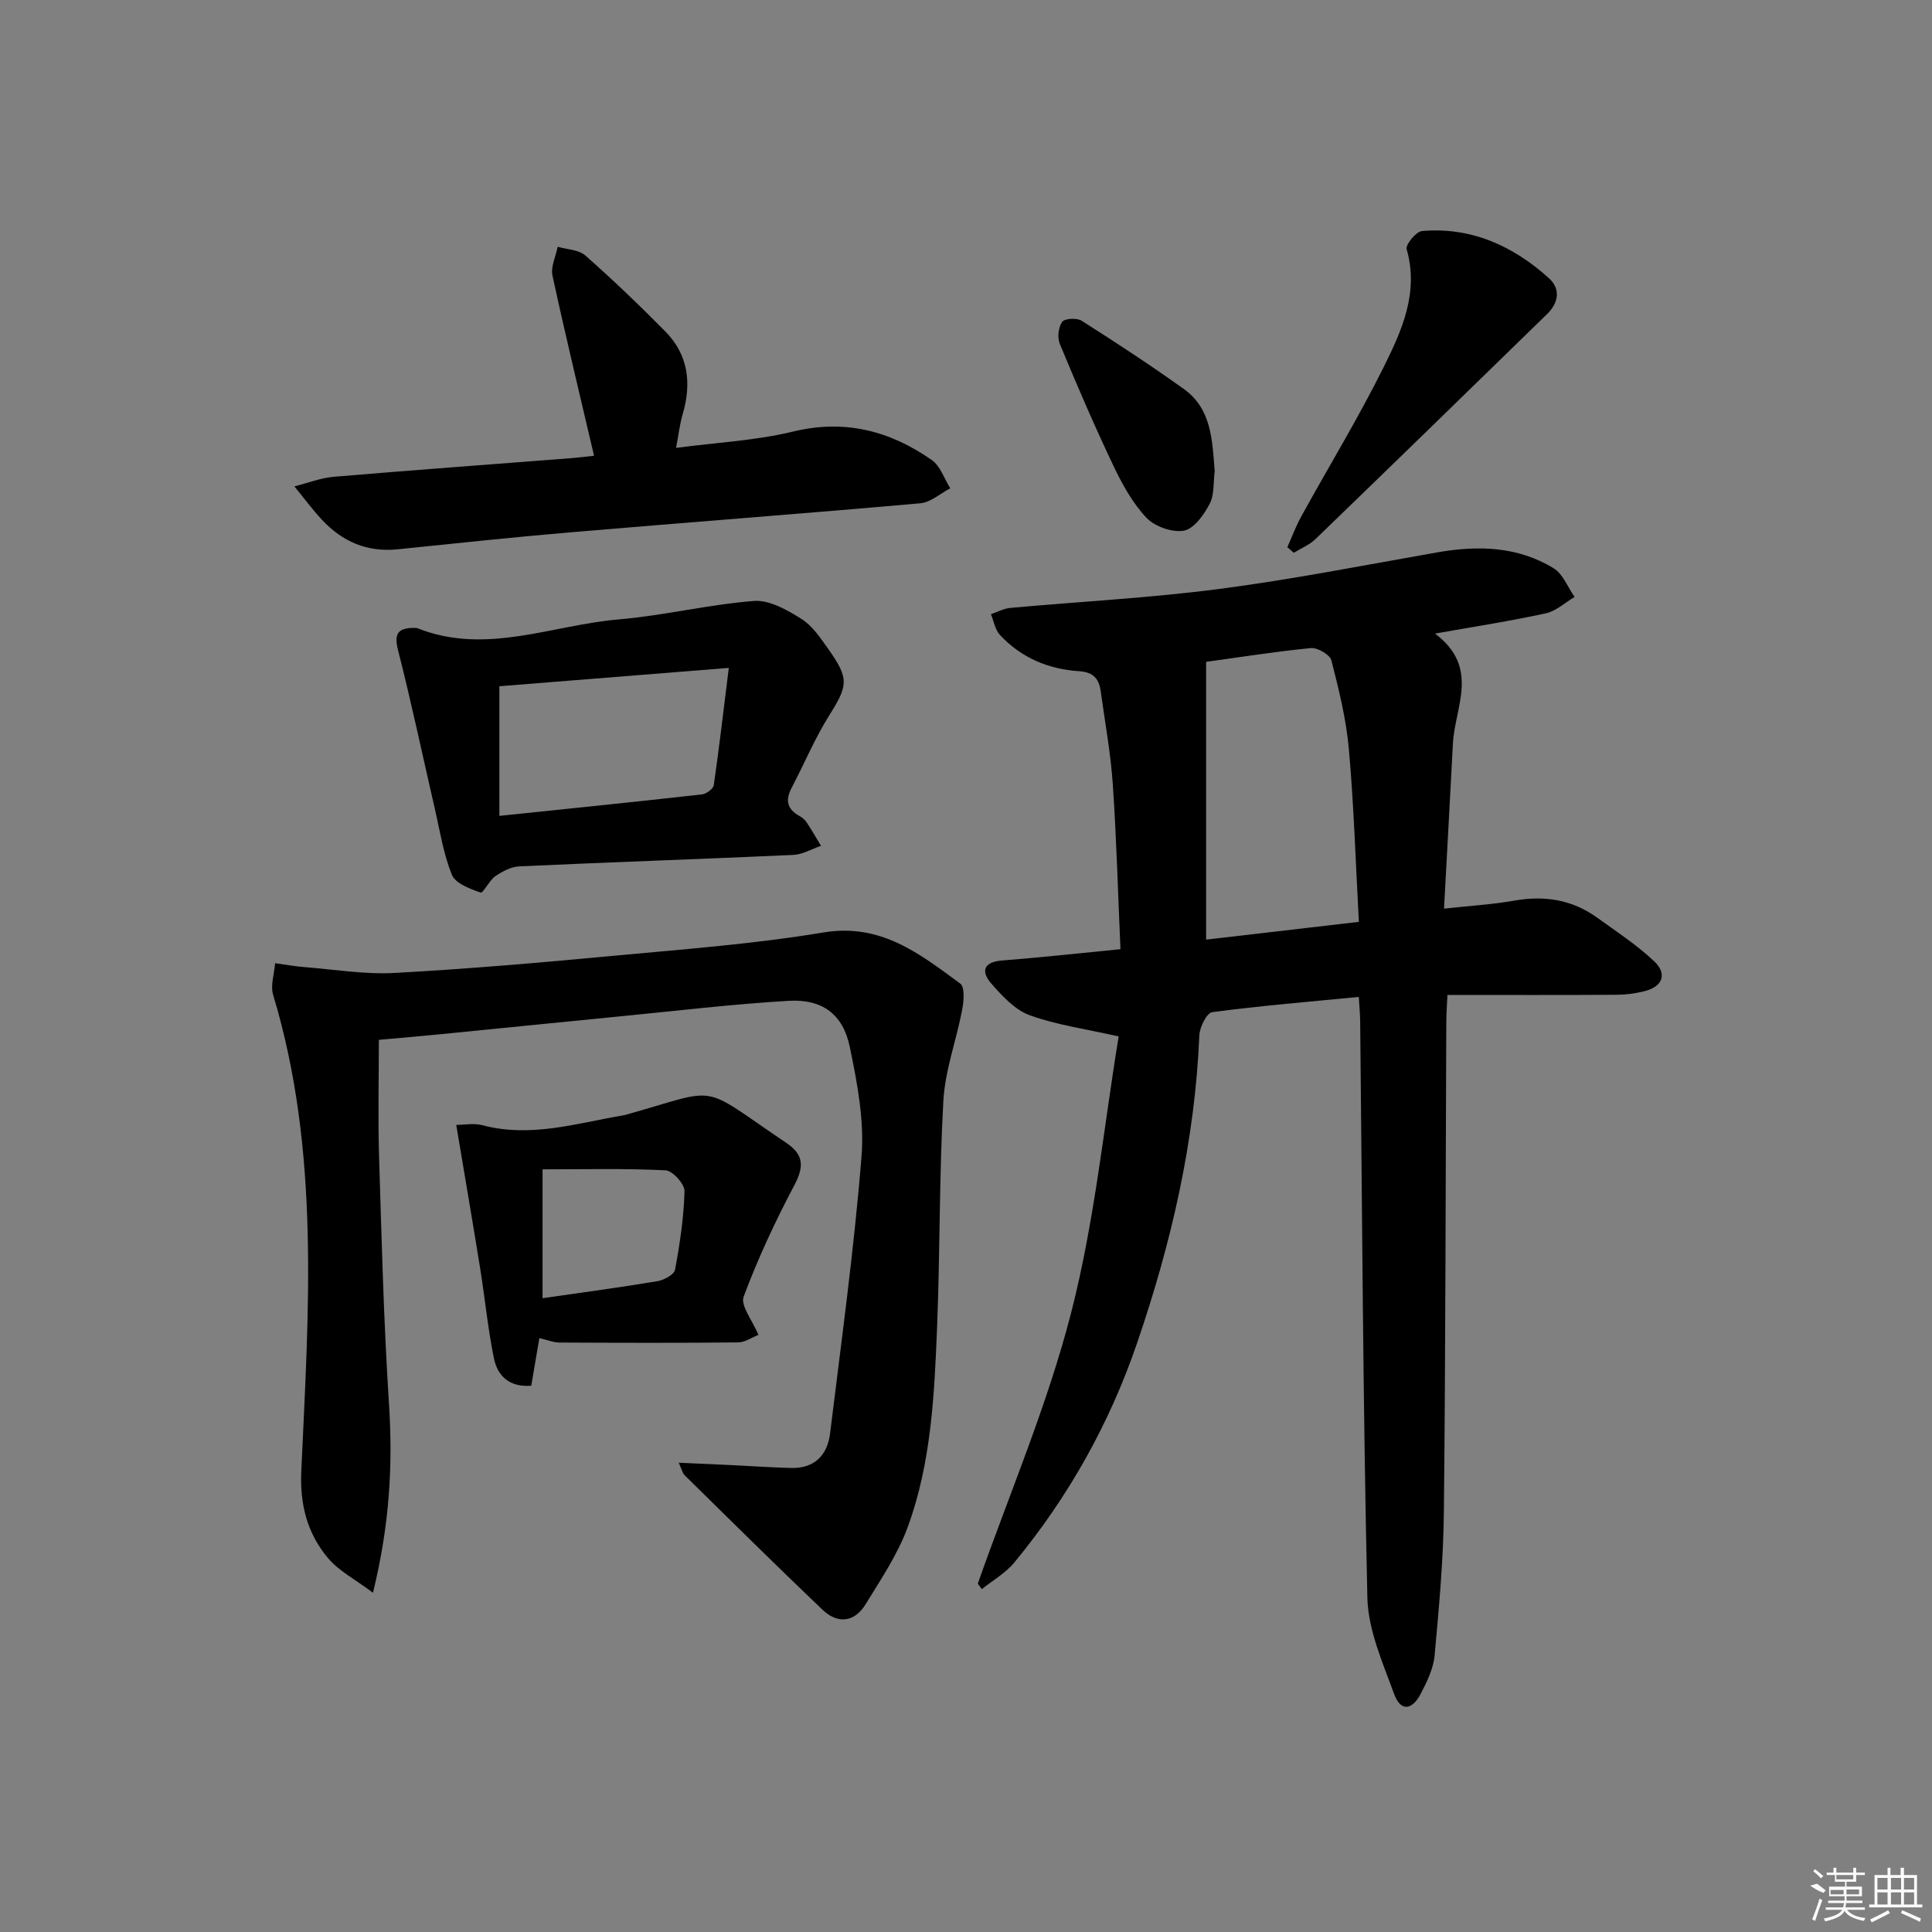
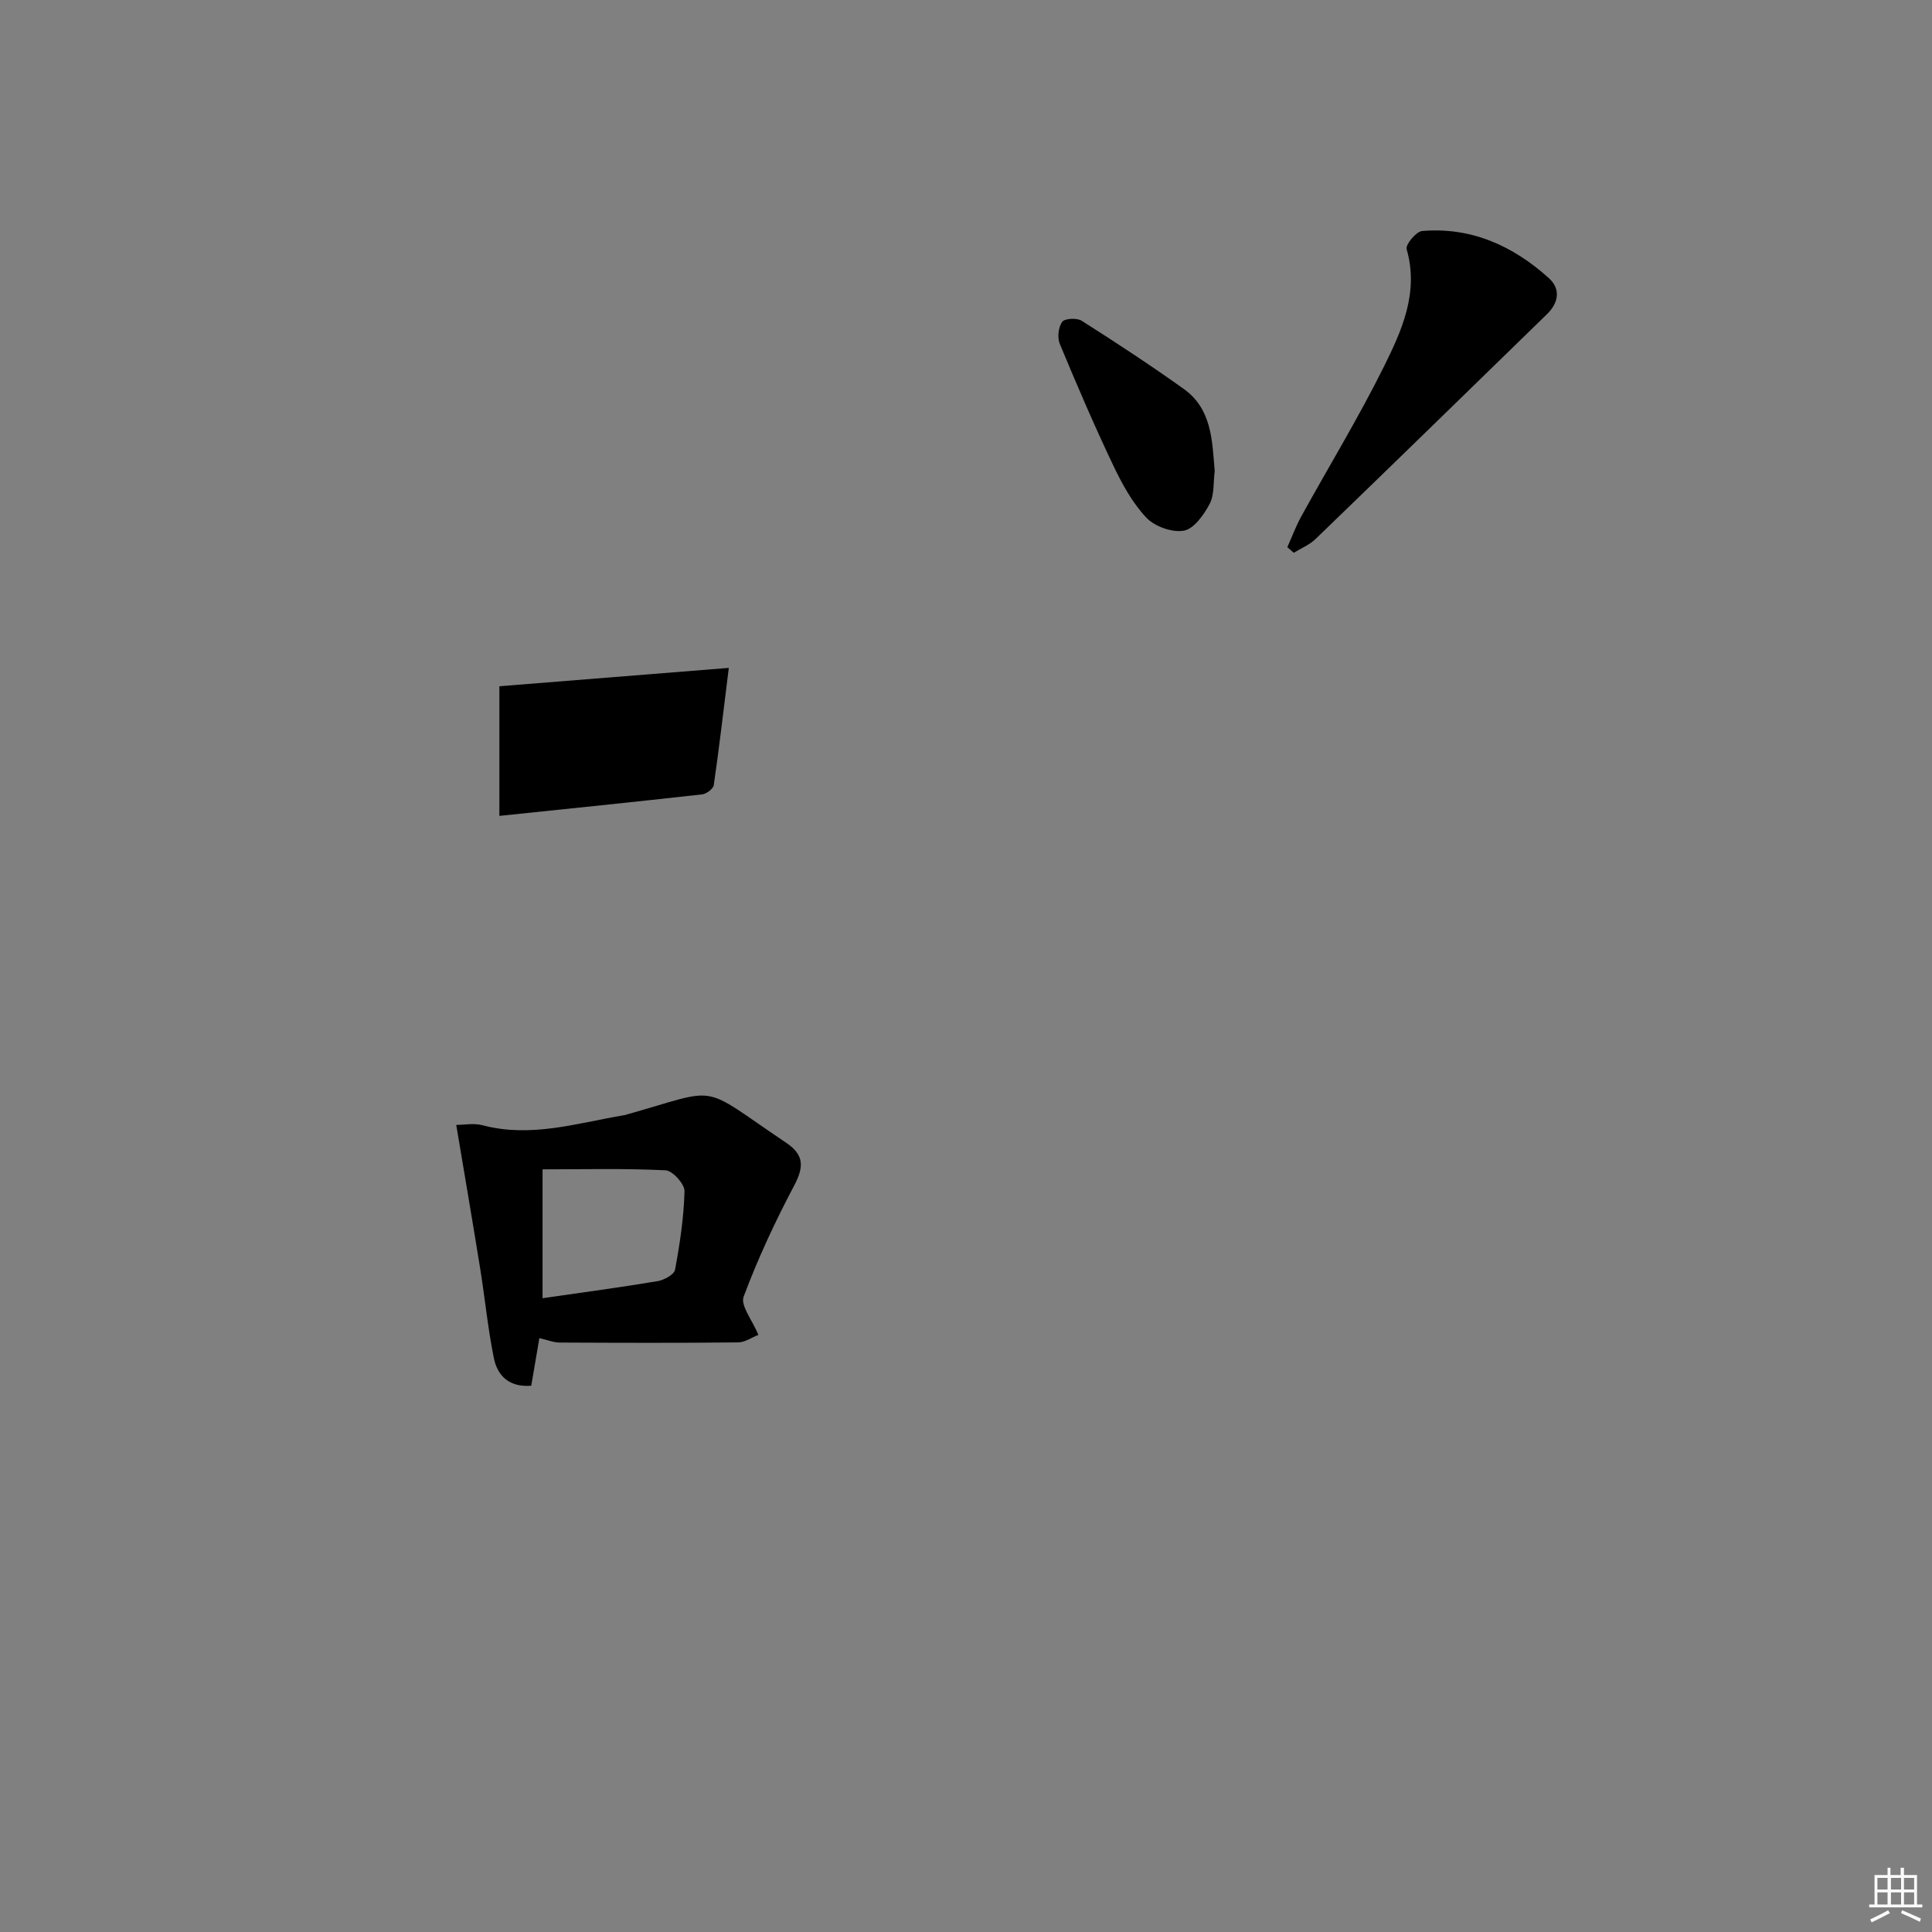
<svg xmlns="http://www.w3.org/2000/svg" enable-background="new 0 0 400 400" viewBox="0 0 400 400">
  <rect x="0" y="0" width="400" height="400" fill="#808080" stroke="none" />
-   <path d="m231.98 196.52c-.52-11.67-.82-22.94-1.59-34.18-.44-6.43-1.62-12.82-2.5-19.22-.36-2.59-1.51-3.97-4.5-4.16-6.33-.4-11.99-2.79-16.37-7.51-1-1.08-1.26-2.84-1.86-4.29 1.34-.45 2.66-1.18 4.04-1.3 14.4-1.32 28.86-2.05 43.19-3.92 15.12-1.97 30.11-4.93 45.14-7.57 8.44-1.48 16.67-1.29 24.14 3.29 1.93 1.18 2.91 3.91 4.33 5.93-1.97 1.17-3.82 2.92-5.95 3.39-7.21 1.58-14.51 2.7-22.95 4.2 9.38 7.04 4.1 15.17 3.71 22.76-.58 11.09-1.19 22.18-1.84 34.18 5.3-.58 10.02-.85 14.65-1.67 6.22-1.09 11.91-.16 17.04 3.53 4.02 2.9 8.22 5.65 11.81 9.03 2.67 2.52 1.91 5.19-1.91 6.18-1.9.49-3.91.76-5.87.77-11.48.07-22.97.03-35.01.03-.09 2-.23 3.76-.24 5.52-.15 33.82-.15 67.63-.5 101.45-.1 9.94-1.01 19.89-1.92 29.79-.25 2.71-1.57 5.42-2.86 7.9-1.84 3.54-4.21 3.69-5.52.08-2.36-6.49-5.39-13.25-5.54-19.95-.91-39.78-1.07-79.58-1.49-119.37-.02-1.46-.16-2.92-.29-5.01-10.34 1.01-20.37 1.83-30.35 3.16-1.12.15-2.59 3.09-2.66 4.79-.92 21.94-5.8 43-12.89 63.72-5.73 16.75-14.21 31.83-25.41 45.42-1.81 2.2-4.46 3.7-6.73 5.52-.28-.38-.56-.75-.84-1.13 6.57-18.67 14.43-37.01 19.33-56.1 4.89-19.03 6.8-38.81 9.84-57.2-6.85-1.55-12.84-2.36-18.4-4.38-3.07-1.11-5.71-3.98-7.97-6.56-2.12-2.43-1.74-4.47 2.23-4.78 7.77-.6 15.53-1.46 24.51-2.34zm17.73-59.49v57.51c10.77-1.25 20.72-2.41 31.63-3.68-.67-12.29-1.03-24.05-2.07-35.75-.55-6.2-2.07-12.35-3.63-18.4-.3-1.18-2.87-2.66-4.24-2.53-7.41.72-14.78 1.9-21.69 2.85z" />
-   <path d="m77.22 329.76c-3.69-2.78-7.11-4.52-9.36-7.23-4.23-5.09-5.8-10.96-5.48-17.97 1.5-33.03 3.95-66.18-5.83-98.59-.59-1.96.24-4.36.41-6.55 2.03.28 4.05.65 6.1.81 6.19.49 12.43 1.54 18.58 1.21 15.1-.82 30.17-2.13 45.23-3.54 14.55-1.36 29.18-2.44 43.58-4.84 11.94-1.99 19.99 4.43 28.38 10.6.96.71.71 3.66.37 5.44-1.2 6.31-3.54 12.51-3.89 18.85-.87 15.61-.67 31.28-1.3 46.91-.56 13.94-1.21 27.99-6.05 41.24-2.07 5.68-5.58 10.88-8.78 16.09-2.29 3.73-5.78 4.06-8.88 1.1-9.63-9.18-19.09-18.55-28.58-27.88-.4-.4-.52-1.08-1.2-2.57 4.06.18 7.44.33 10.82.49 4.15.2 8.3.49 12.46.6 4.84.12 7.51-2.66 8.06-7.16 2.34-19.11 4.98-38.2 6.51-57.37.6-7.45-.89-15.23-2.43-22.64-1.41-6.81-5.73-9.96-12.68-9.55-11.6.68-23.16 2.07-34.73 3.2-12.4 1.21-24.79 2.48-37.18 3.7-4.27.42-8.55.79-12.91 1.18 0 8.19-.2 16.14.04 24.09.53 17.12.95 34.26 2.06 51.35.8 12.52.16 24.82-3.32 39.03z" />
-   <path d="m85.26 130c.52.03.89-.05 1.18.07 14.12 5.62 27.77-.64 41.59-1.82 9.4-.8 18.67-3.1 28.07-3.83 3.19-.24 6.86 1.86 9.8 3.7 2.29 1.43 3.98 3.98 5.6 6.27 4.38 6.18 4.06 7.53.15 13.78-2.98 4.75-5.15 10-7.77 14.98-1.35 2.56-.87 4.4 1.65 5.8.57.31 1.13.78 1.48 1.32 1.05 1.58 1.99 3.23 2.97 4.85-1.91.65-3.79 1.79-5.72 1.88-18.91.86-37.84 1.5-56.75 2.37-1.7.08-3.51 1.05-4.97 2.05-1.26.87-2.51 3.56-3.05 3.37-2.2-.77-5.2-1.88-5.93-3.67-1.78-4.39-2.5-9.22-3.58-13.88-2.52-10.92-4.83-21.9-7.6-32.75-.83-3.34.1-4.33 2.88-4.49zm18.13 38.92c14.32-1.49 28.15-2.9 41.97-4.45.9-.1 2.31-1.16 2.42-1.92 1.1-7.58 1.98-15.19 3.11-24.27-16.84 1.35-32.09 2.57-47.5 3.8z" />
-   <path d="m122.99 94.36c-2.99-12.8-5.95-25.01-8.6-37.28-.4-1.84.68-3.99 1.07-5.99 1.94.57 4.36.59 5.73 1.81 5.71 5.04 11.23 10.32 16.58 15.75 4.76 4.84 5.44 10.74 3.57 17.11-.6 2.04-.84 4.19-1.37 6.97 8.34-1.11 16.47-1.5 24.23-3.38 10.74-2.61 20.07-.14 28.71 5.89 1.78 1.24 2.58 3.87 3.83 5.86-2.06 1.07-4.06 2.91-6.2 3.1-24.16 2.14-48.36 3.96-72.53 6.02-11.92 1.01-23.81 2.3-35.71 3.51-6.26.64-11.4-1.58-15.6-6.07-2.05-2.19-3.84-4.63-5.75-6.96 2.74-.69 5.45-1.76 8.22-1.99 16.39-1.39 32.79-2.58 49.19-3.86 1.65-.14 3.27-.35 4.63-.49z" />
+   <path d="m85.26 130zm18.13 38.92c14.32-1.49 28.15-2.9 41.97-4.45.9-.1 2.31-1.16 2.42-1.92 1.1-7.58 1.98-15.19 3.11-24.27-16.84 1.35-32.09 2.57-47.5 3.8z" />
  <path d="m111.67 277.04c-.61 3.56-1.13 6.63-1.68 9.86-4.56.36-6.99-2.05-7.74-5.71-1.25-6.16-1.85-12.45-2.85-18.66-1.57-9.74-3.24-19.47-4.94-29.63 1.61 0 3.65-.41 5.45.07 9.89 2.62 19.32-.36 28.88-2.01.16-.03.33-.04.49-.08 20.43-5.7 14.98-6.72 33.53 5.75 3.7 2.49 3.64 4.99 1.62 8.82-3.94 7.45-7.53 15.14-10.47 23.02-.68 1.83 1.79 4.84 3.06 7.9-1.35.52-2.77 1.55-4.2 1.56-12.33.13-24.66.09-36.99.03-1.25-.01-2.5-.54-4.16-.92zm.66-8.26c8.41-1.22 16.13-2.24 23.81-3.53 1.35-.23 3.44-1.36 3.62-2.37 1-5.37 1.82-10.82 1.96-16.26.04-1.47-2.47-4.25-3.92-4.32-8.42-.42-16.87-.2-25.47-.2z" />
  <path d="m266.53 113.29c.96-2.14 1.78-4.37 2.91-6.42 5.69-10.32 11.84-20.4 17.07-30.94 3.72-7.5 7.3-15.35 4.72-24.35-.27-.92 1.96-3.64 3.19-3.75 10.19-.87 18.84 3.07 26.25 9.75 2.49 2.24 2.04 5.11-.38 7.46-15.95 15.54-31.9 31.09-47.92 46.56-1.25 1.21-3 1.91-4.51 2.85-.44-.38-.89-.77-1.33-1.16z" />
  <path d="m251.49 97.54c-.3 2.29-.04 4.87-1.05 6.79-1.19 2.26-3.25 5.17-5.34 5.54-2.42.43-6.05-.87-7.78-2.71-2.89-3.08-5.04-7.02-6.88-10.9-3.92-8.24-7.52-16.63-11.02-25.06-.54-1.29-.3-3.45.49-4.56.51-.72 3.06-.86 4.04-.23 7.14 4.53 14.22 9.18 21.1 14.09 5.84 4.15 5.92 10.67 6.44 17.04z" />
  <g fill="#fafafa">
-     <path d="m374.8 390.4 1.4-.4c.7.5 1.3 1 1.8 1.4l-.5.5c-1.5-.6-2.1-1.1-2.7-1.5zm1 7.3-.6-.3c.5-1.4 1.1-2.8 1.5-4.3.2.1.4.2.6.3-.5 1.3-1 2.8-1.5 4.3zm-.4-10.3.4-.4c.4.3 1 .8 1.7 1.4l-.5.5c-.4-.5-1-1-1.6-1.5zm2.5.3h1.7v-1h.6v1h3.5v-1h.6v1h1.8v.5h-1.8v1.4h-2v1h3.2v2h-3.2v.9h3.3v.5h-3.4c0 .3-.1.6-.1.9h4v.5h-3.7c.7.9 1.9 1.5 3.8 1.7-.1.2-.2.4-.3.6-2.1-.4-3.5-1.1-4-2.1-.4 1-1.8 1.7-4 2.2-.1-.2-.2-.4-.3-.6 2.1-.4 3.4-1 3.8-1.8h-3.4v-.5h3.6c.1-.3.1-.6.2-.9h-3.3v-.5h3.4c0-.3 0-.6 0-.9h-3.2v-2h3.3v-1h-2.1v-1.4h-1.7v-.5zm1.1 3.5v1h2.7c0-.3 0-.4 0-.4 0-.1 0-.2 0-.2 0-.1 0-.2 0-.3h-2.7zm1.2-3v.9h3.5v-.9zm4.7 3h-2.6v.6.4h2.6z" />
    <path d="m393.6 386.7h.6v1.5h2.7v6.1h1.1v.6h-11v-.6h1.1v-6.1h2.7v-1.5h.6v1.5h2.1v-1.5zm-2.7 8.8.4.6c-1.2.6-2.5 1.3-3.8 1.9-.1-.2-.2-.4-.3-.6 1.2-.6 2.5-1.2 3.7-1.9zm-2.2-6.7v2.4h2.1v-2.4zm0 3v2.5h2.1v-2.5zm2.8-3v2.4h2.1v-2.4zm0 3v2.5h2.1v-2.5zm6 6.1c-1.4-.7-2.7-1.3-3.9-1.8l.2-.6c1.5.6 2.7 1.2 3.9 1.7zm-1.2-9.1h-2.1v2.4h2.1zm-2.1 3v2.5h2.1v-2.5z" />
  </g>
</svg>